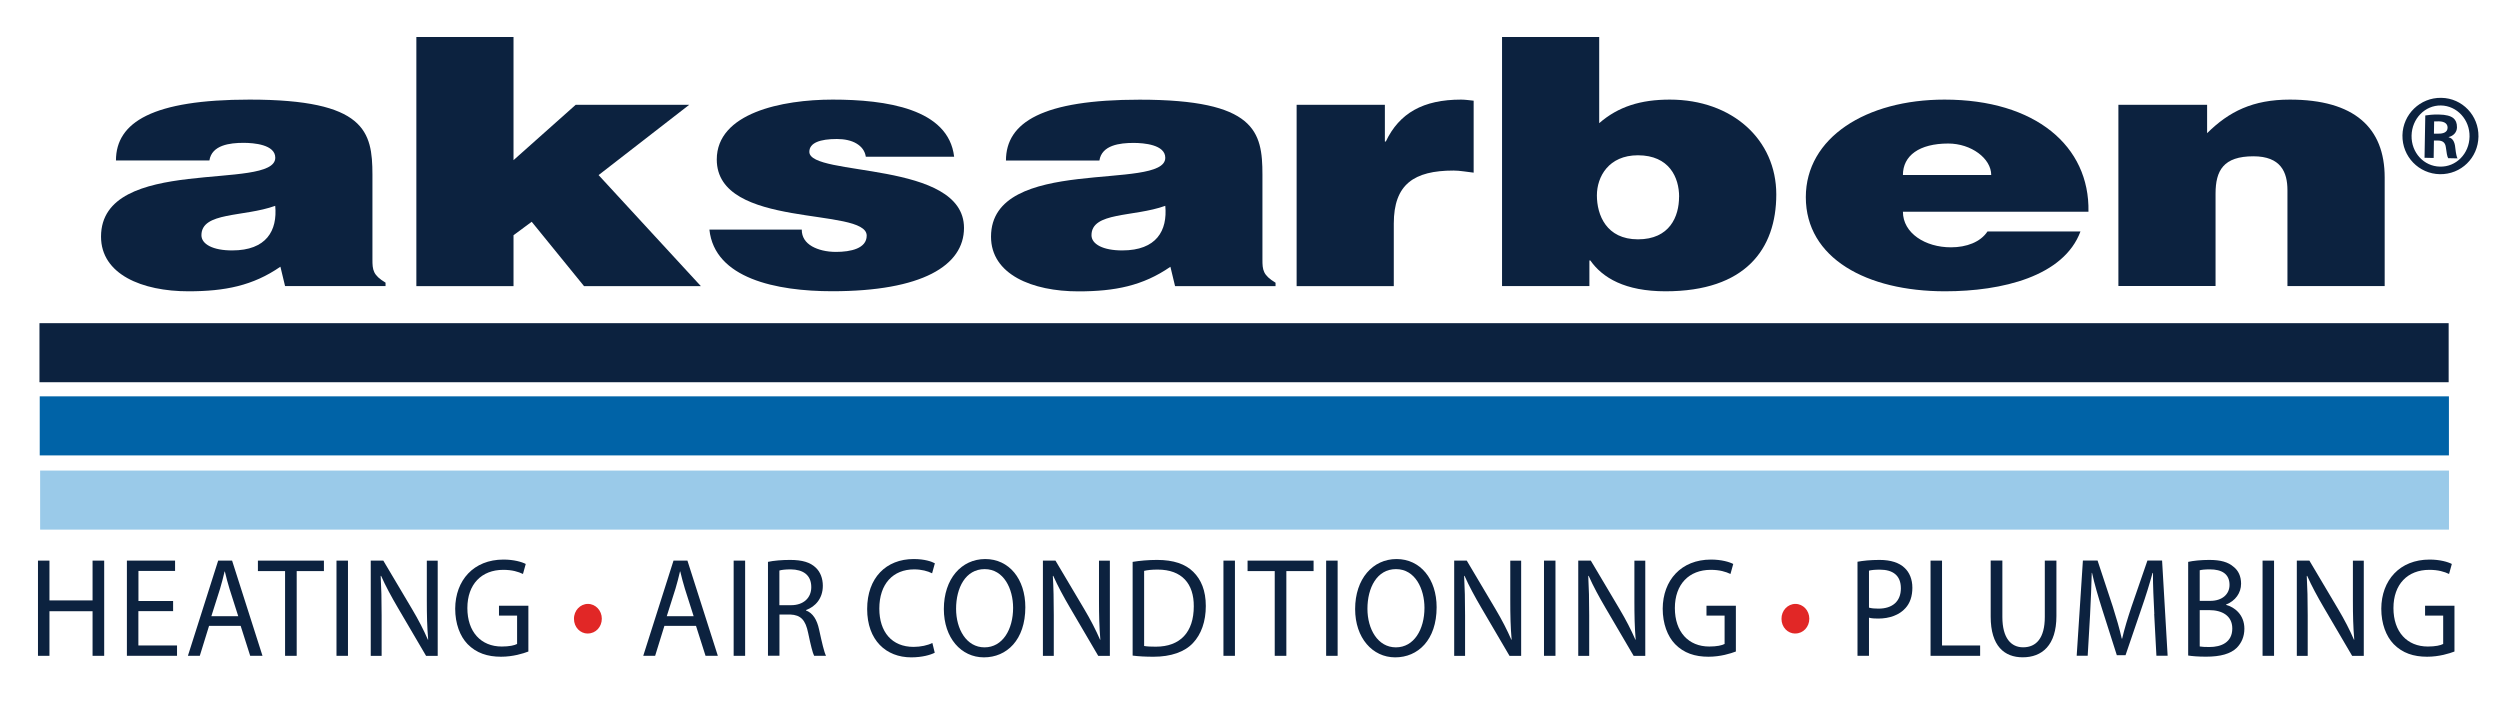
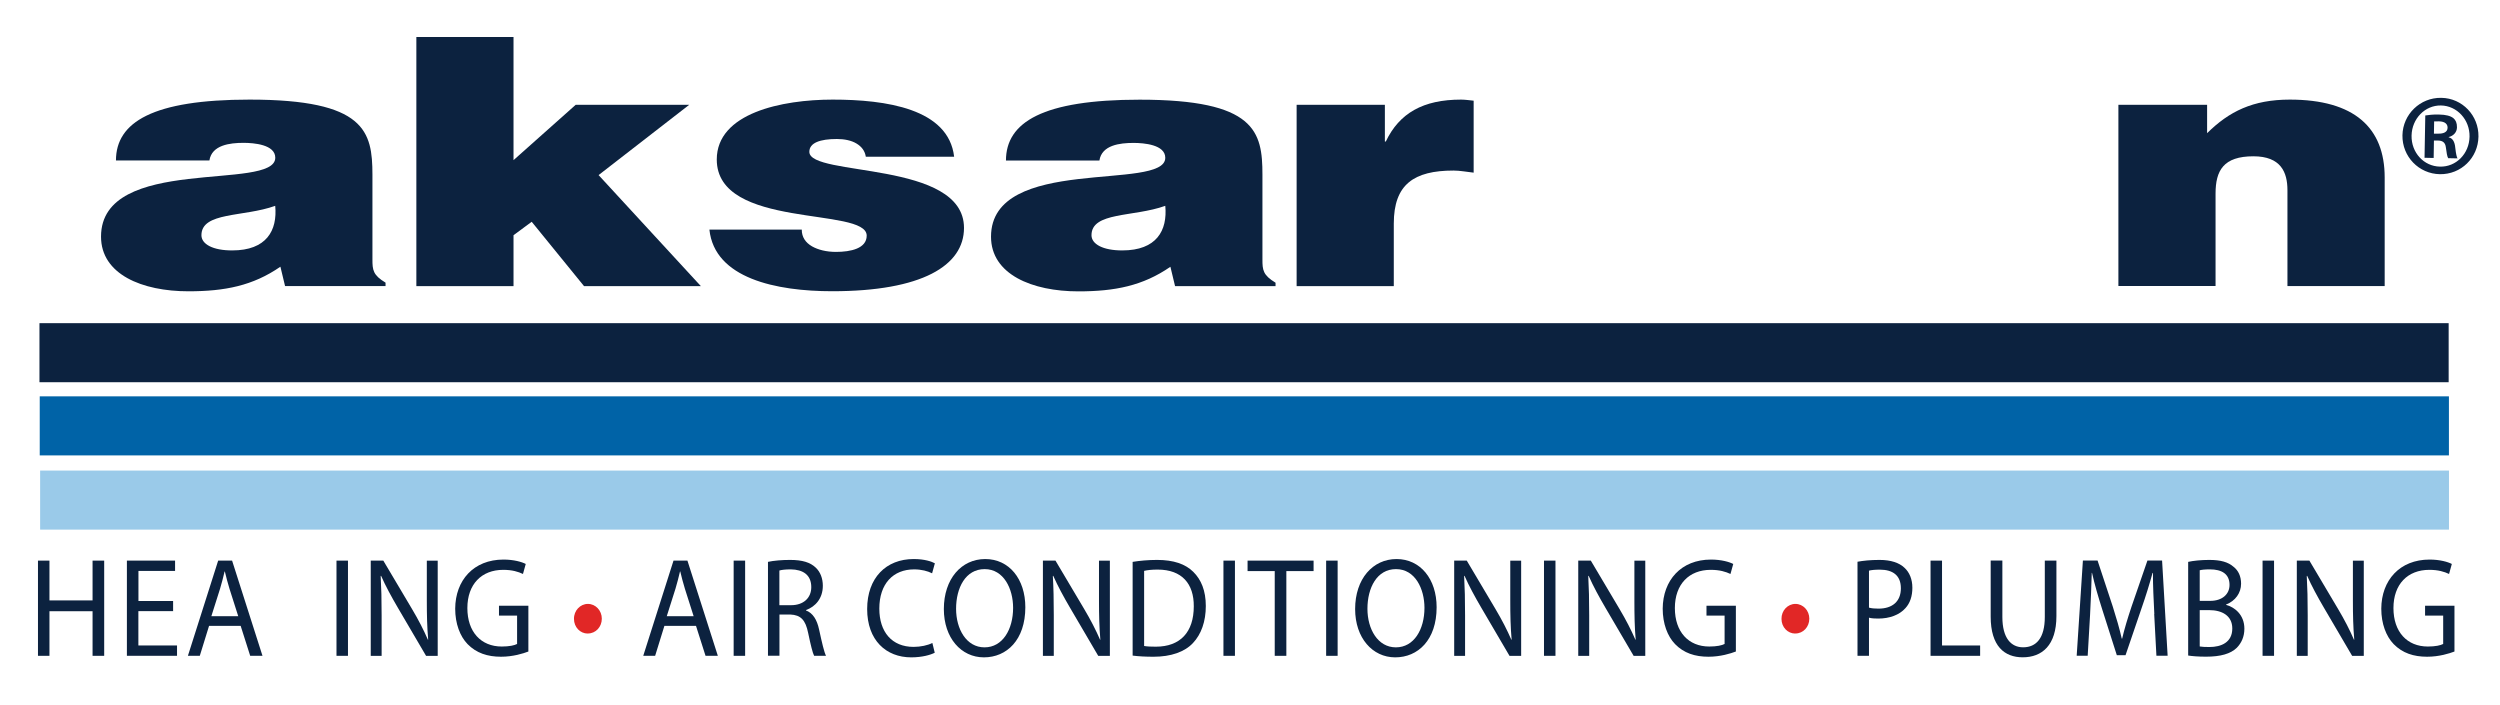
<svg xmlns="http://www.w3.org/2000/svg" width="280" height="79" viewBox="0 0 280 79" fill="none">
  <g clip-path="url(#clip0_1378_131299)">
    <path d="M5.539 62.789V67.246H10.367V62.789H11.669V73.452H10.367V68.457H5.539V73.452H4.253V62.789H5.539Z" fill="#0C223F" />
    <path d="M19.381 68.45H15.498V72.294H19.827V73.452H14.212V62.789H19.608V63.947H15.506V67.314H19.388V68.457L19.381 68.45Z" fill="#0C223F" />
    <path d="M23.414 70.099L22.377 73.452H21.045L24.435 62.789H25.994L29.399 73.452H28.022L26.955 70.099H23.414ZM26.683 69.017L25.706 65.952C25.487 65.256 25.336 64.62 25.184 64.007H25.154C25.003 64.643 24.844 65.286 24.647 65.937L23.671 69.017H26.683Z" fill="#0C223F" />
-     <path d="M31.92 63.962H28.886V62.789H36.279V63.962H33.23V73.452H31.928V63.962H31.92Z" fill="#0C223F" />
    <path d="M38.973 62.789V73.452H37.687V62.789H38.973Z" fill="#0C223F" />
    <path d="M41.523 73.452V62.789H42.931L46.132 68.185C46.874 69.433 47.449 70.553 47.926 71.651L47.956 71.636C47.835 70.213 47.804 68.919 47.804 67.254V62.797H49.023V73.459H47.721L44.55 68.049C43.854 66.86 43.188 65.642 42.681 64.492L42.636 64.507C42.712 65.854 42.742 67.133 42.742 68.904V73.459H41.523V73.452Z" fill="#0C223F" />
    <path d="M59.178 72.971C58.603 73.191 57.46 73.554 56.113 73.554C54.6 73.554 53.359 73.145 52.375 72.147C51.512 71.261 50.982 69.838 50.982 68.174C50.998 64.995 53.041 62.672 56.393 62.672C57.551 62.672 58.452 62.937 58.883 63.164L58.573 64.284C58.043 64.034 57.369 63.822 56.363 63.822C53.934 63.822 52.345 65.434 52.345 68.105C52.345 70.777 53.873 72.411 56.197 72.411C57.044 72.411 57.619 72.283 57.914 72.124V68.945H55.886V67.841H59.178V72.964V72.971Z" fill="#0C223F" />
    <path d="M65.83 70.959C64.983 70.959 64.286 70.248 64.286 69.317C64.271 68.386 64.983 67.637 65.845 67.637C66.708 67.637 67.404 68.378 67.404 69.294C67.404 70.21 66.723 70.951 65.845 70.951H65.83V70.959Z" fill="#E12726" />
    <path d="M74.412 70.099L73.375 73.452H72.043L75.433 62.789H76.992L80.398 73.452H79.02L77.953 70.099H74.412ZM77.688 69.017L76.712 65.952C76.493 65.256 76.341 64.62 76.19 64.007H76.16C76.008 64.643 75.85 65.286 75.653 65.937L74.677 69.017H77.688Z" fill="#0C223F" />
    <path d="M83.455 62.789V73.452H82.169V62.789H83.455Z" fill="#0C223F" />
    <path d="M86.005 62.93C86.656 62.787 87.594 62.711 88.48 62.711C89.857 62.711 90.75 62.983 91.37 63.581C91.877 64.058 92.157 64.784 92.157 65.609C92.157 67.017 91.325 67.948 90.273 68.326V68.371C91.045 68.659 91.507 69.416 91.741 70.521C92.067 72.011 92.301 73.033 92.513 73.449H91.181C91.015 73.132 90.795 72.231 90.515 70.899C90.22 69.431 89.683 68.879 88.517 68.826H87.299V73.442H86.013V62.923L86.005 62.93ZM87.291 67.781H88.608C89.985 67.781 90.863 66.972 90.863 65.761C90.863 64.383 89.932 63.785 88.563 63.77C87.942 63.77 87.496 63.831 87.291 63.899V67.789V67.781Z" fill="#0C223F" />
    <path d="M104.697 73.102C104.22 73.352 103.275 73.624 102.056 73.624C99.241 73.624 97.122 71.71 97.122 68.213C97.122 64.717 99.241 62.613 102.336 62.613C103.577 62.613 104.364 62.901 104.705 63.09L104.395 64.21C103.903 63.96 103.206 63.771 102.382 63.771C100.043 63.771 98.484 65.368 98.484 68.168C98.484 70.779 99.892 72.451 102.321 72.451C103.108 72.451 103.91 72.277 104.425 72.012L104.69 73.102H104.697Z" fill="#0C223F" />
    <path d="M114.837 68.009C114.837 71.679 112.749 73.624 110.198 73.624C107.648 73.624 105.711 71.445 105.711 68.213C105.711 64.831 107.679 62.613 110.35 62.613C113.021 62.613 114.837 64.846 114.837 68.009ZM107.081 68.183C107.081 70.461 108.239 72.504 110.267 72.504C112.295 72.504 113.468 70.499 113.468 68.077C113.468 65.958 112.431 63.741 110.282 63.741C108.133 63.741 107.081 65.845 107.081 68.183Z" fill="#0C223F" />
    <path d="M116.806 73.452V62.789H118.213L121.414 68.185C122.156 69.433 122.731 70.553 123.208 71.651L123.238 71.636C123.117 70.213 123.087 68.919 123.087 67.254V62.797H124.305V73.459H123.003L119.833 68.049C119.136 66.86 118.471 65.642 117.964 64.492L117.918 64.507C117.994 65.854 118.024 67.133 118.024 68.904V73.459H116.806V73.452Z" fill="#0C223F" />
    <path d="M126.855 62.93C127.642 62.802 128.573 62.711 129.595 62.711C131.449 62.711 132.766 63.173 133.644 64.043C134.529 64.913 135.051 66.147 135.051 67.872C135.051 69.597 134.544 71.035 133.613 72.019C132.682 73.018 131.139 73.555 129.194 73.555C128.278 73.555 127.506 73.51 126.855 73.427V62.938V62.93ZM128.15 72.352C128.475 72.413 128.952 72.428 129.451 72.428C132.206 72.428 133.704 70.785 133.704 67.902C133.719 65.39 132.387 63.793 129.655 63.793C128.99 63.793 128.482 63.854 128.142 63.937V72.352H128.15Z" fill="#0C223F" />
    <path d="M138.313 62.789V73.452H137.026V62.789H138.313Z" fill="#0C223F" />
    <path d="M142.762 63.962H139.728V62.789H147.121V63.962H144.071V73.452H142.77V63.962H142.762Z" fill="#0C223F" />
    <path d="M149.815 62.789V73.452H148.528V62.789H149.815Z" fill="#0C223F" />
    <path d="M160.902 68.009C160.902 71.679 158.813 73.624 156.263 73.624C153.713 73.624 151.775 71.445 151.775 68.213C151.775 64.831 153.751 62.613 156.414 62.613C159.078 62.613 160.902 64.846 160.902 68.009ZM153.153 68.183C153.153 70.461 154.311 72.504 156.339 72.504C158.367 72.504 159.54 70.499 159.54 68.077C159.54 65.958 158.503 63.741 156.354 63.741C154.205 63.741 153.153 65.845 153.153 68.183Z" fill="#0C223F" />
    <path d="M162.869 73.452V62.789H164.277L167.478 68.185C168.219 69.433 168.795 70.553 169.271 71.651L169.302 71.636C169.18 70.213 169.15 68.919 169.15 67.254V62.797H170.369V73.459H169.067L165.896 68.049C165.2 66.86 164.534 65.642 164.027 64.492L163.982 64.507C164.057 65.854 164.088 67.133 164.088 68.904V73.459H162.869V73.452Z" fill="#0C223F" />
    <path d="M174.213 62.789V73.452H172.927V62.789H174.213Z" fill="#0C223F" />
    <path d="M176.764 73.452V62.789H178.171L181.372 68.185C182.114 69.433 182.689 70.553 183.166 71.651L183.196 71.636C183.075 70.213 183.052 68.919 183.052 67.254V62.797H184.271V73.459H182.969L179.798 68.049C179.102 66.86 178.436 65.642 177.929 64.492L177.884 64.507C177.959 65.854 177.99 67.133 177.99 68.904V73.459H176.771L176.764 73.452Z" fill="#0C223F" />
    <path d="M194.411 72.971C193.836 73.191 192.693 73.554 191.346 73.554C189.832 73.554 188.591 73.145 187.615 72.147C186.752 71.261 186.223 69.838 186.223 68.174C186.238 64.995 188.281 62.672 191.633 62.672C192.791 62.672 193.692 62.937 194.123 63.164L193.813 64.284C193.283 64.034 192.61 63.822 191.603 63.822C189.174 63.822 187.585 65.434 187.585 68.105C187.585 70.777 189.113 72.411 191.437 72.411C192.284 72.411 192.859 72.283 193.155 72.124V68.945H191.126V67.841H194.418V72.964L194.411 72.971Z" fill="#0C223F" />
    <path d="M201.07 70.959C200.223 70.959 199.527 70.248 199.527 69.317C199.511 68.386 200.223 67.637 201.086 67.637C201.948 67.637 202.644 68.378 202.644 69.294C202.644 70.21 201.963 70.951 201.086 70.951H201.07V70.959Z" fill="#E12726" />
    <path d="M208.032 62.915C208.653 62.802 209.47 62.711 210.507 62.711C211.778 62.711 212.717 63.029 213.307 63.596C213.859 64.103 214.185 64.875 214.185 65.829C214.185 66.782 213.92 67.554 213.413 68.107C212.732 68.879 211.619 69.28 210.363 69.28C209.977 69.28 209.621 69.264 209.326 69.181V73.449H208.04V62.915H208.032ZM209.326 68.054C209.606 68.137 209.962 68.167 210.393 68.167C211.952 68.167 212.898 67.357 212.898 65.889C212.898 64.421 211.967 63.801 210.545 63.801C209.985 63.801 209.553 63.846 209.326 63.914V68.054Z" fill="#0C223F" />
    <path d="M216.221 62.789H217.507V72.294H221.775V73.452H216.221V62.789Z" fill="#0C223F" />
    <path d="M224.265 62.789V69.1C224.265 71.492 225.257 72.498 226.589 72.498C228.072 72.498 229.018 71.454 229.018 69.1V62.789H230.319V69.002C230.319 72.278 228.707 73.618 226.543 73.618C224.5 73.618 222.956 72.369 222.956 69.062V62.781H224.258L224.265 62.789Z" fill="#0C223F" />
    <path d="M241.284 68.767C241.208 67.276 241.118 65.49 241.133 64.166H241.087C240.747 65.415 240.33 66.762 239.823 68.215L238.06 73.383H237.084L235.465 68.306C234.988 66.8 234.587 65.43 234.307 64.159H234.276C234.246 65.49 234.17 67.276 234.087 68.873L233.822 73.444H232.589L233.285 62.781H234.927L236.63 67.935C237.046 69.244 237.387 70.417 237.636 71.522H237.682C237.932 70.447 238.287 69.274 238.734 67.935L240.512 62.781H242.154L242.775 73.444H241.519L241.269 68.76L241.284 68.767Z" fill="#0C223F" />
    <path d="M245.075 62.93C245.635 62.802 246.528 62.711 247.429 62.711C248.715 62.711 249.548 62.946 250.168 63.49C250.69 63.899 251.001 64.535 251.001 65.375C251.001 66.404 250.365 67.305 249.313 67.713V67.743C250.259 67.993 251.371 68.833 251.371 70.415C251.371 71.33 251.031 72.027 250.524 72.549C249.828 73.23 248.7 73.548 247.073 73.548C246.18 73.548 245.499 73.487 245.075 73.419V62.93ZM246.369 67.297H247.542C248.904 67.297 249.707 66.54 249.707 65.511C249.707 64.262 248.814 63.77 247.512 63.77C246.922 63.77 246.581 63.816 246.369 63.869V67.305V67.297ZM246.369 72.405C246.619 72.45 246.99 72.466 247.451 72.466C248.783 72.466 250.017 71.943 250.017 70.392C250.017 68.939 248.844 68.334 247.436 68.334H246.369V72.397V72.405Z" fill="#0C223F" />
    <path d="M254.694 62.789V73.452H253.407V62.789H254.694Z" fill="#0C223F" />
    <path d="M257.244 73.452V62.789H258.652L261.853 68.185C262.594 69.433 263.17 70.553 263.646 71.651L263.677 71.636C263.555 70.213 263.525 68.919 263.525 67.254V62.797H264.744V73.459H263.442L260.271 68.049C259.575 66.86 258.909 65.642 258.402 64.492L258.357 64.507C258.432 65.854 258.463 67.133 258.463 68.904V73.459H257.244V73.452Z" fill="#0C223F" />
    <path d="M274.9 72.971C274.325 73.191 273.182 73.554 271.835 73.554C270.321 73.554 269.08 73.145 268.097 72.147C267.234 71.261 266.704 69.838 266.704 68.174C266.719 64.995 268.762 62.672 272.115 62.672C273.273 62.672 274.173 62.937 274.605 63.164L274.294 64.284C273.765 64.034 273.091 63.822 272.085 63.822C269.655 63.822 268.066 65.434 268.066 68.105C268.066 70.777 269.595 72.411 271.918 72.411C272.766 72.411 273.341 72.283 273.636 72.124V68.945H271.608V67.841H274.9V72.964V72.971Z" fill="#0C223F" />
    <path d="M31.928 32.043L31.406 29.871C28.319 32.005 25.178 32.625 21.099 32.625C15.915 32.625 11.315 30.726 11.315 26.503C11.315 17.278 30.831 21.463 30.831 17.664C30.831 16.189 28.425 15.999 27.274 15.999C25.761 15.999 23.718 16.234 23.453 17.975H12.987C12.987 13.676 17.119 11.156 27.948 11.156C40.926 11.156 41.706 14.721 41.713 19.564V29.061C41.713 30.227 41.766 30.809 43.181 31.657V32.043H31.928ZM30.831 23.052C27.274 24.331 22.567 23.711 22.56 26.344C22.56 27.358 23.869 28.055 26.011 28.047C29.832 28.047 31.088 25.837 30.824 23.052H30.831Z" fill="#0C223F" />
    <path d="M57.514 26.351V32.05H46.632V4.141H57.514V17.936L64.476 11.739H77.19L67.042 19.609L78.499 32.05H65.415L59.55 24.838L57.506 26.351H57.514Z" fill="#0C223F" />
    <path d="M89.798 25.731C89.798 26.549 90.214 27.169 90.948 27.593C91.629 27.979 92.568 28.213 93.62 28.213C95.292 28.213 97.07 27.828 97.07 26.39C97.07 23.136 80.27 25.731 80.278 17.861C80.278 12.67 87.55 11.156 93.256 11.156C99.22 11.156 106.235 12.163 106.863 17.551H96.972C96.866 16.892 96.503 16.423 95.928 16.075C95.353 15.727 94.566 15.568 93.733 15.568C91.849 15.568 90.646 15.992 90.646 17.006C90.646 19.836 107.968 17.937 107.968 25.527C107.968 29.75 103.261 32.618 93.211 32.618C86.93 32.618 80.028 31.18 79.453 25.716H89.813L89.798 25.731Z" fill="#0C223F" />
    <path d="M131.608 32.05L131.086 29.879C127.998 32.013 124.858 32.633 120.779 32.633C115.603 32.633 110.994 30.734 110.994 26.511C110.994 17.286 130.511 21.471 130.511 17.672C130.511 16.197 128.104 16.007 126.954 16.007C125.433 16.007 123.397 16.242 123.133 17.982H112.667C112.667 13.677 116.798 11.164 127.635 11.164C140.614 11.164 141.393 14.728 141.393 19.572V29.069C141.393 30.234 141.446 30.809 142.861 31.665V32.05H131.616H131.608ZM130.511 23.053C126.954 24.332 122.247 23.711 122.247 26.345C122.247 27.351 123.556 28.055 125.698 28.047C129.52 28.047 130.776 25.838 130.511 23.045V23.053Z" fill="#0C223F" />
    <path d="M145.215 11.739H155.106V15.848H155.212C156.725 12.67 159.396 11.156 163.634 11.156C164.103 11.156 164.573 11.232 165.049 11.277V19.337C164.315 19.261 163.528 19.102 162.802 19.102C158.352 19.102 156.105 20.654 156.105 25.035V32.05H145.222V11.739H145.215Z" fill="#0C223F" />
-     <path d="M179.117 13.789C181.259 11.928 183.771 11.156 187.018 11.156C194.025 11.156 198.944 15.651 198.944 21.773C198.944 27.895 195.486 32.625 186.541 32.625C181.993 32.625 179.481 31.111 178.118 29.174H178.012V32.042H168.228V4.141H179.11V13.789H179.117ZM188.062 22.046C188.062 19.881 186.965 17.399 183.453 17.391C180.162 17.391 178.852 19.798 178.852 21.887C178.852 24.058 179.897 26.805 183.453 26.805C187.01 26.805 188.055 24.248 188.055 22.038L188.062 22.046Z" fill="#0C223F" />
-     <path d="M213.127 23.711C213.127 26.117 215.639 27.706 218.515 27.699C220.248 27.699 221.814 27.116 222.601 25.921H233.014C231.137 30.961 224.228 32.625 217.841 32.625C209.048 32.625 202.252 28.91 202.252 22.084C202.252 15.417 209.002 11.156 217.788 11.156C227.944 11.156 234.058 16.348 233.907 23.711H213.134H213.127ZM223.017 19.602C223.017 17.74 220.77 16.075 218.204 16.075C214.958 16.075 213.127 17.43 213.127 19.602H223.017Z" fill="#0C223F" />
    <path d="M237.26 11.739H247.196V14.917C249.655 12.481 252.327 11.156 256.459 11.156C263.678 11.156 267.084 14.297 267.084 19.874V32.043H256.194V21.304C256.194 19.291 255.46 17.505 252.38 17.505C249.027 17.505 248.142 19.095 248.142 21.69V32.035H237.26V11.739Z" fill="#0C223F" />
    <path d="M273.433 10.958C275.786 10.995 277.625 12.948 277.587 15.294C277.549 17.685 275.635 19.547 273.266 19.509C270.913 19.471 269.036 17.541 269.074 15.15C269.119 12.796 271.064 10.92 273.41 10.958H273.433ZM273.38 11.813C271.601 11.783 270.133 13.288 270.095 15.188C270.058 17.102 271.48 18.631 273.274 18.661C275.075 18.714 276.558 17.224 276.588 15.301C276.626 13.409 275.188 11.843 273.387 11.813H273.372H273.38ZM272.555 17.693L271.548 17.67L271.632 12.933C272.01 12.88 272.426 12.812 273.153 12.827C273.97 12.842 274.462 12.986 274.78 13.235C275.037 13.447 275.188 13.773 275.181 14.265C275.173 14.832 274.765 15.226 274.258 15.347V15.385C274.674 15.468 274.931 15.854 274.992 16.558C275.075 17.299 275.158 17.587 275.241 17.738L274.197 17.715C274.084 17.541 274.015 17.125 273.932 16.474C273.864 15.96 273.569 15.748 273.054 15.74H272.6L272.57 17.685L272.555 17.693ZM272.6 14.968H273.077C273.667 14.983 274.121 14.802 274.129 14.31C274.137 13.909 273.857 13.606 273.175 13.591C272.933 13.591 272.759 13.591 272.623 13.599L272.6 14.968Z" fill="#0C223F" />
    <path d="M274.249 36.195H4.42V42.809H274.249V36.195Z" fill="#0C223F" />
    <path d="M274.279 44.391H4.45V51.005H274.279V44.391Z" fill="#0063A7" />
    <path d="M274.286 52.703H4.495V59.317H274.286V52.703Z" fill="#9ACAE9" />
  </g>
  <defs>
    <clipPath id="clip0_1378_131299">
      <rect width="280" height="78.271" fill="white" transform="translate(0 0.5)" />
    </clipPath>
  </defs>
</svg>